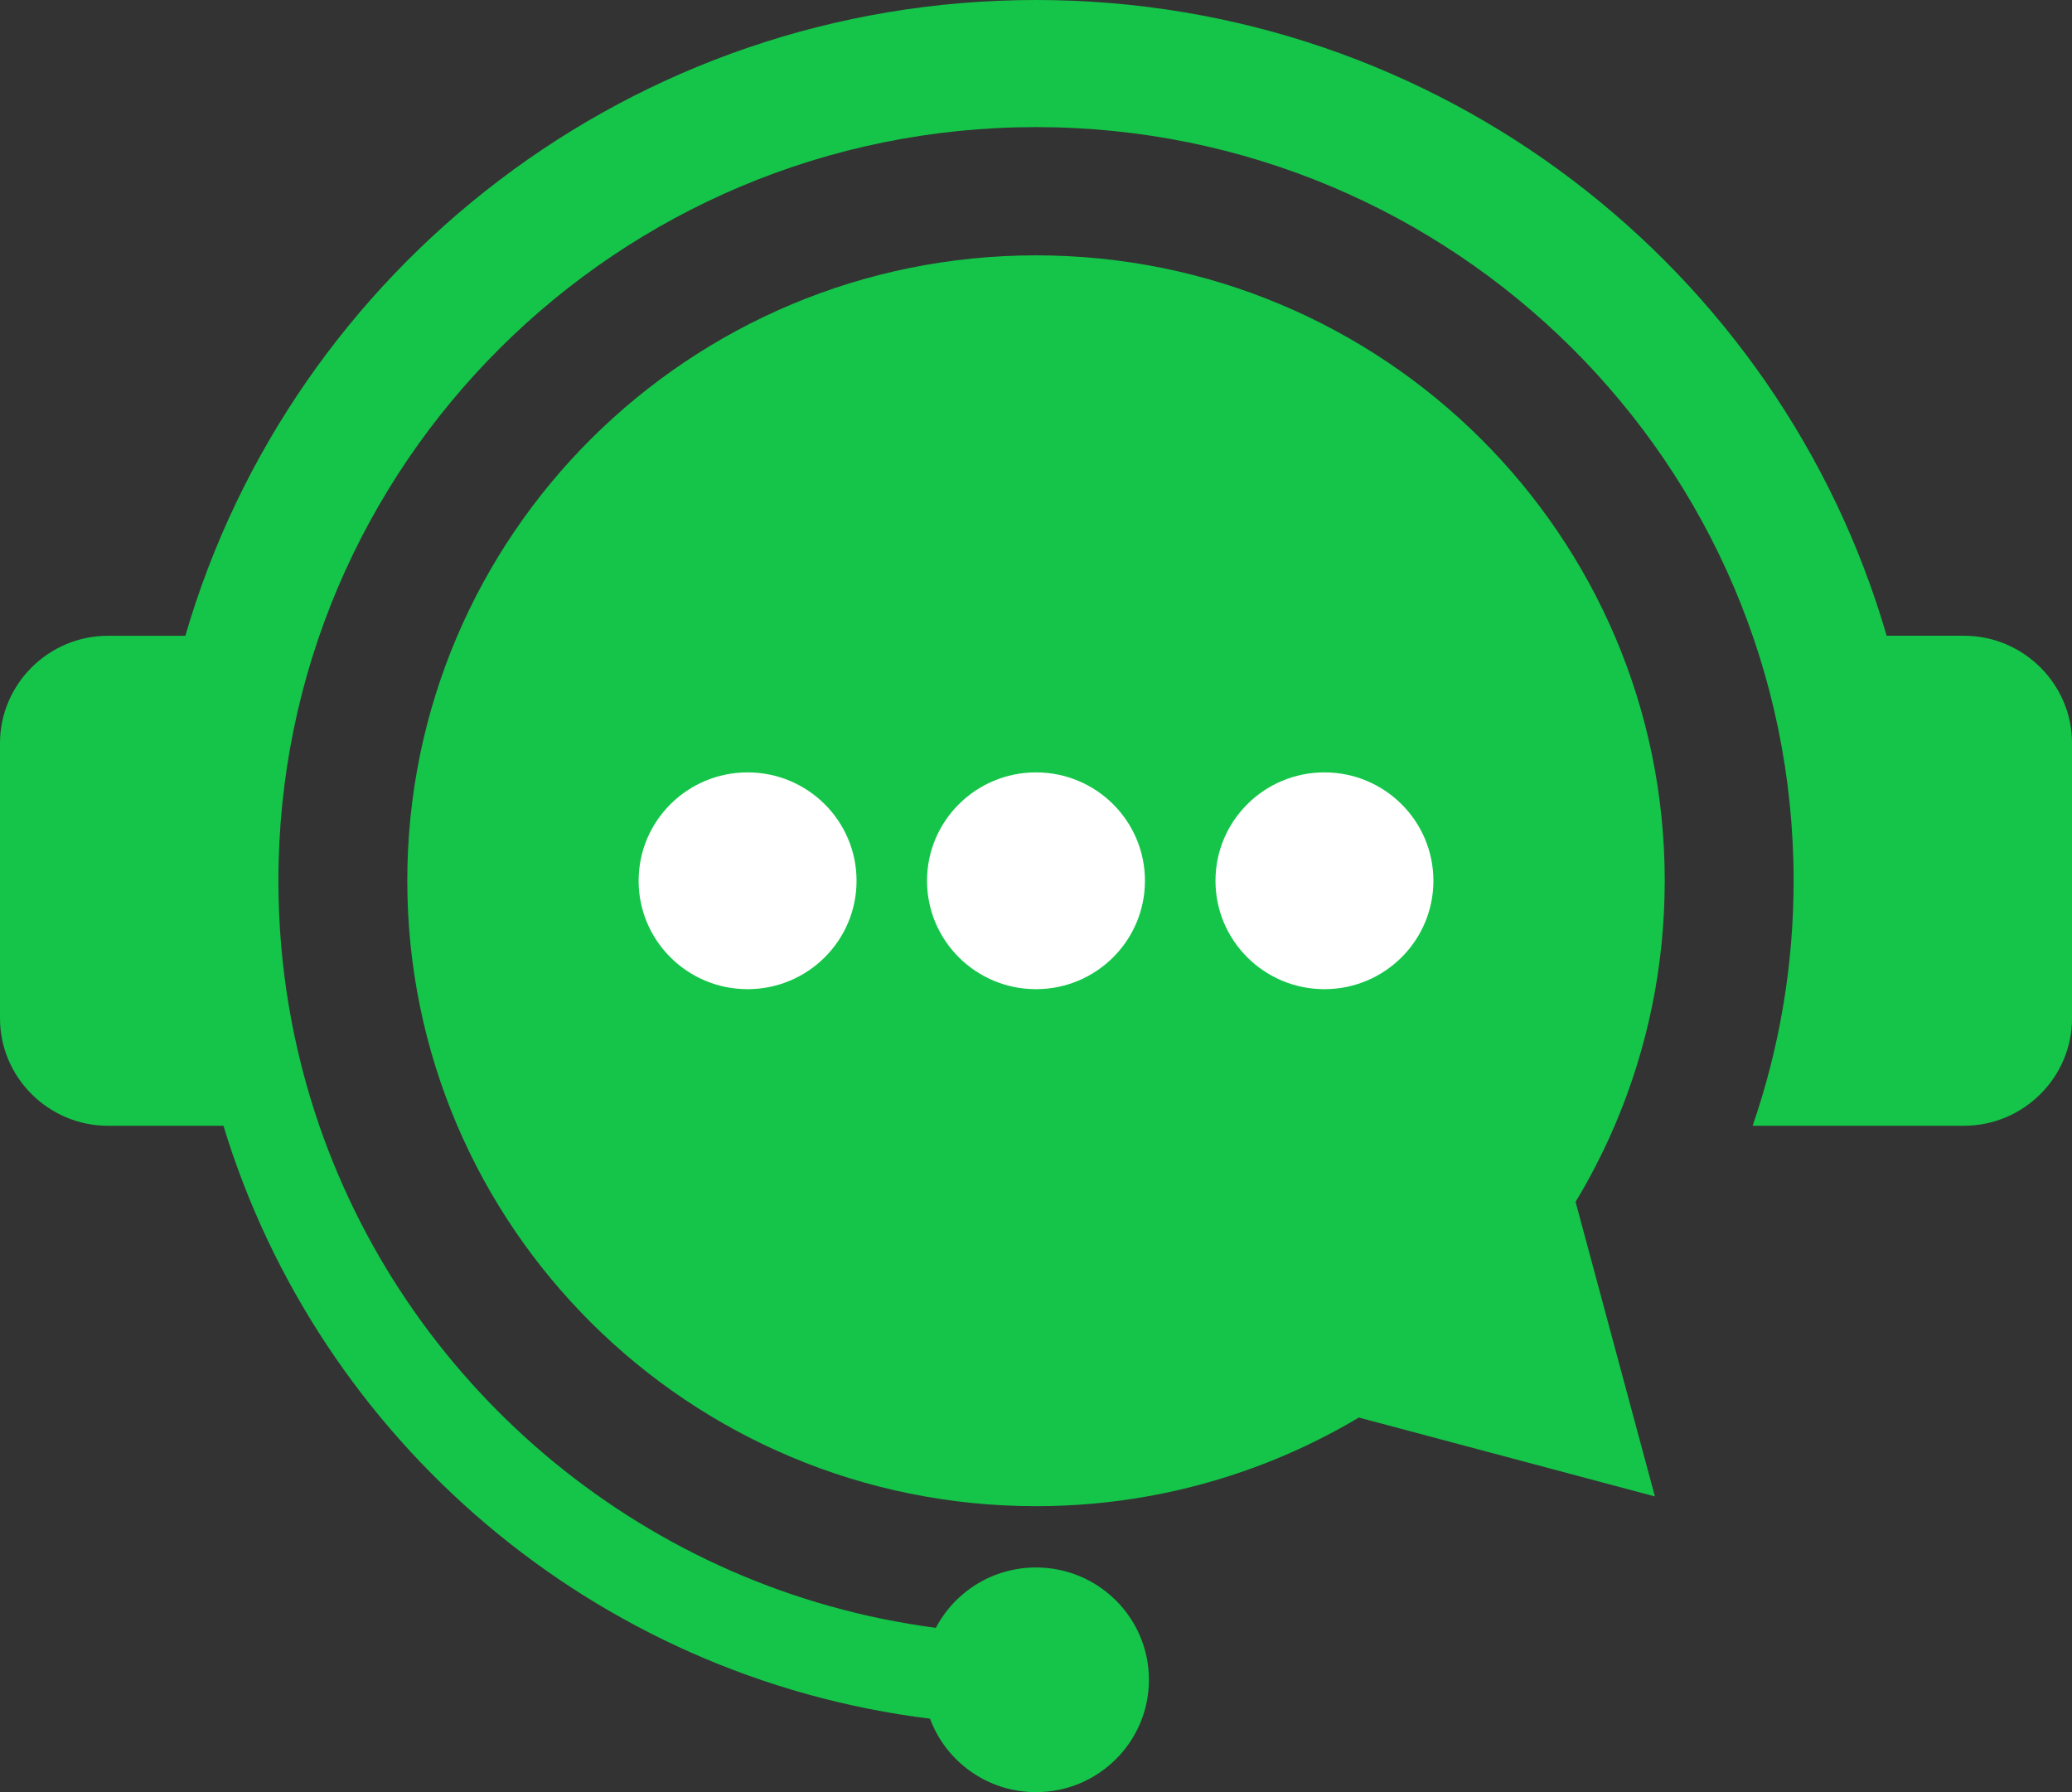
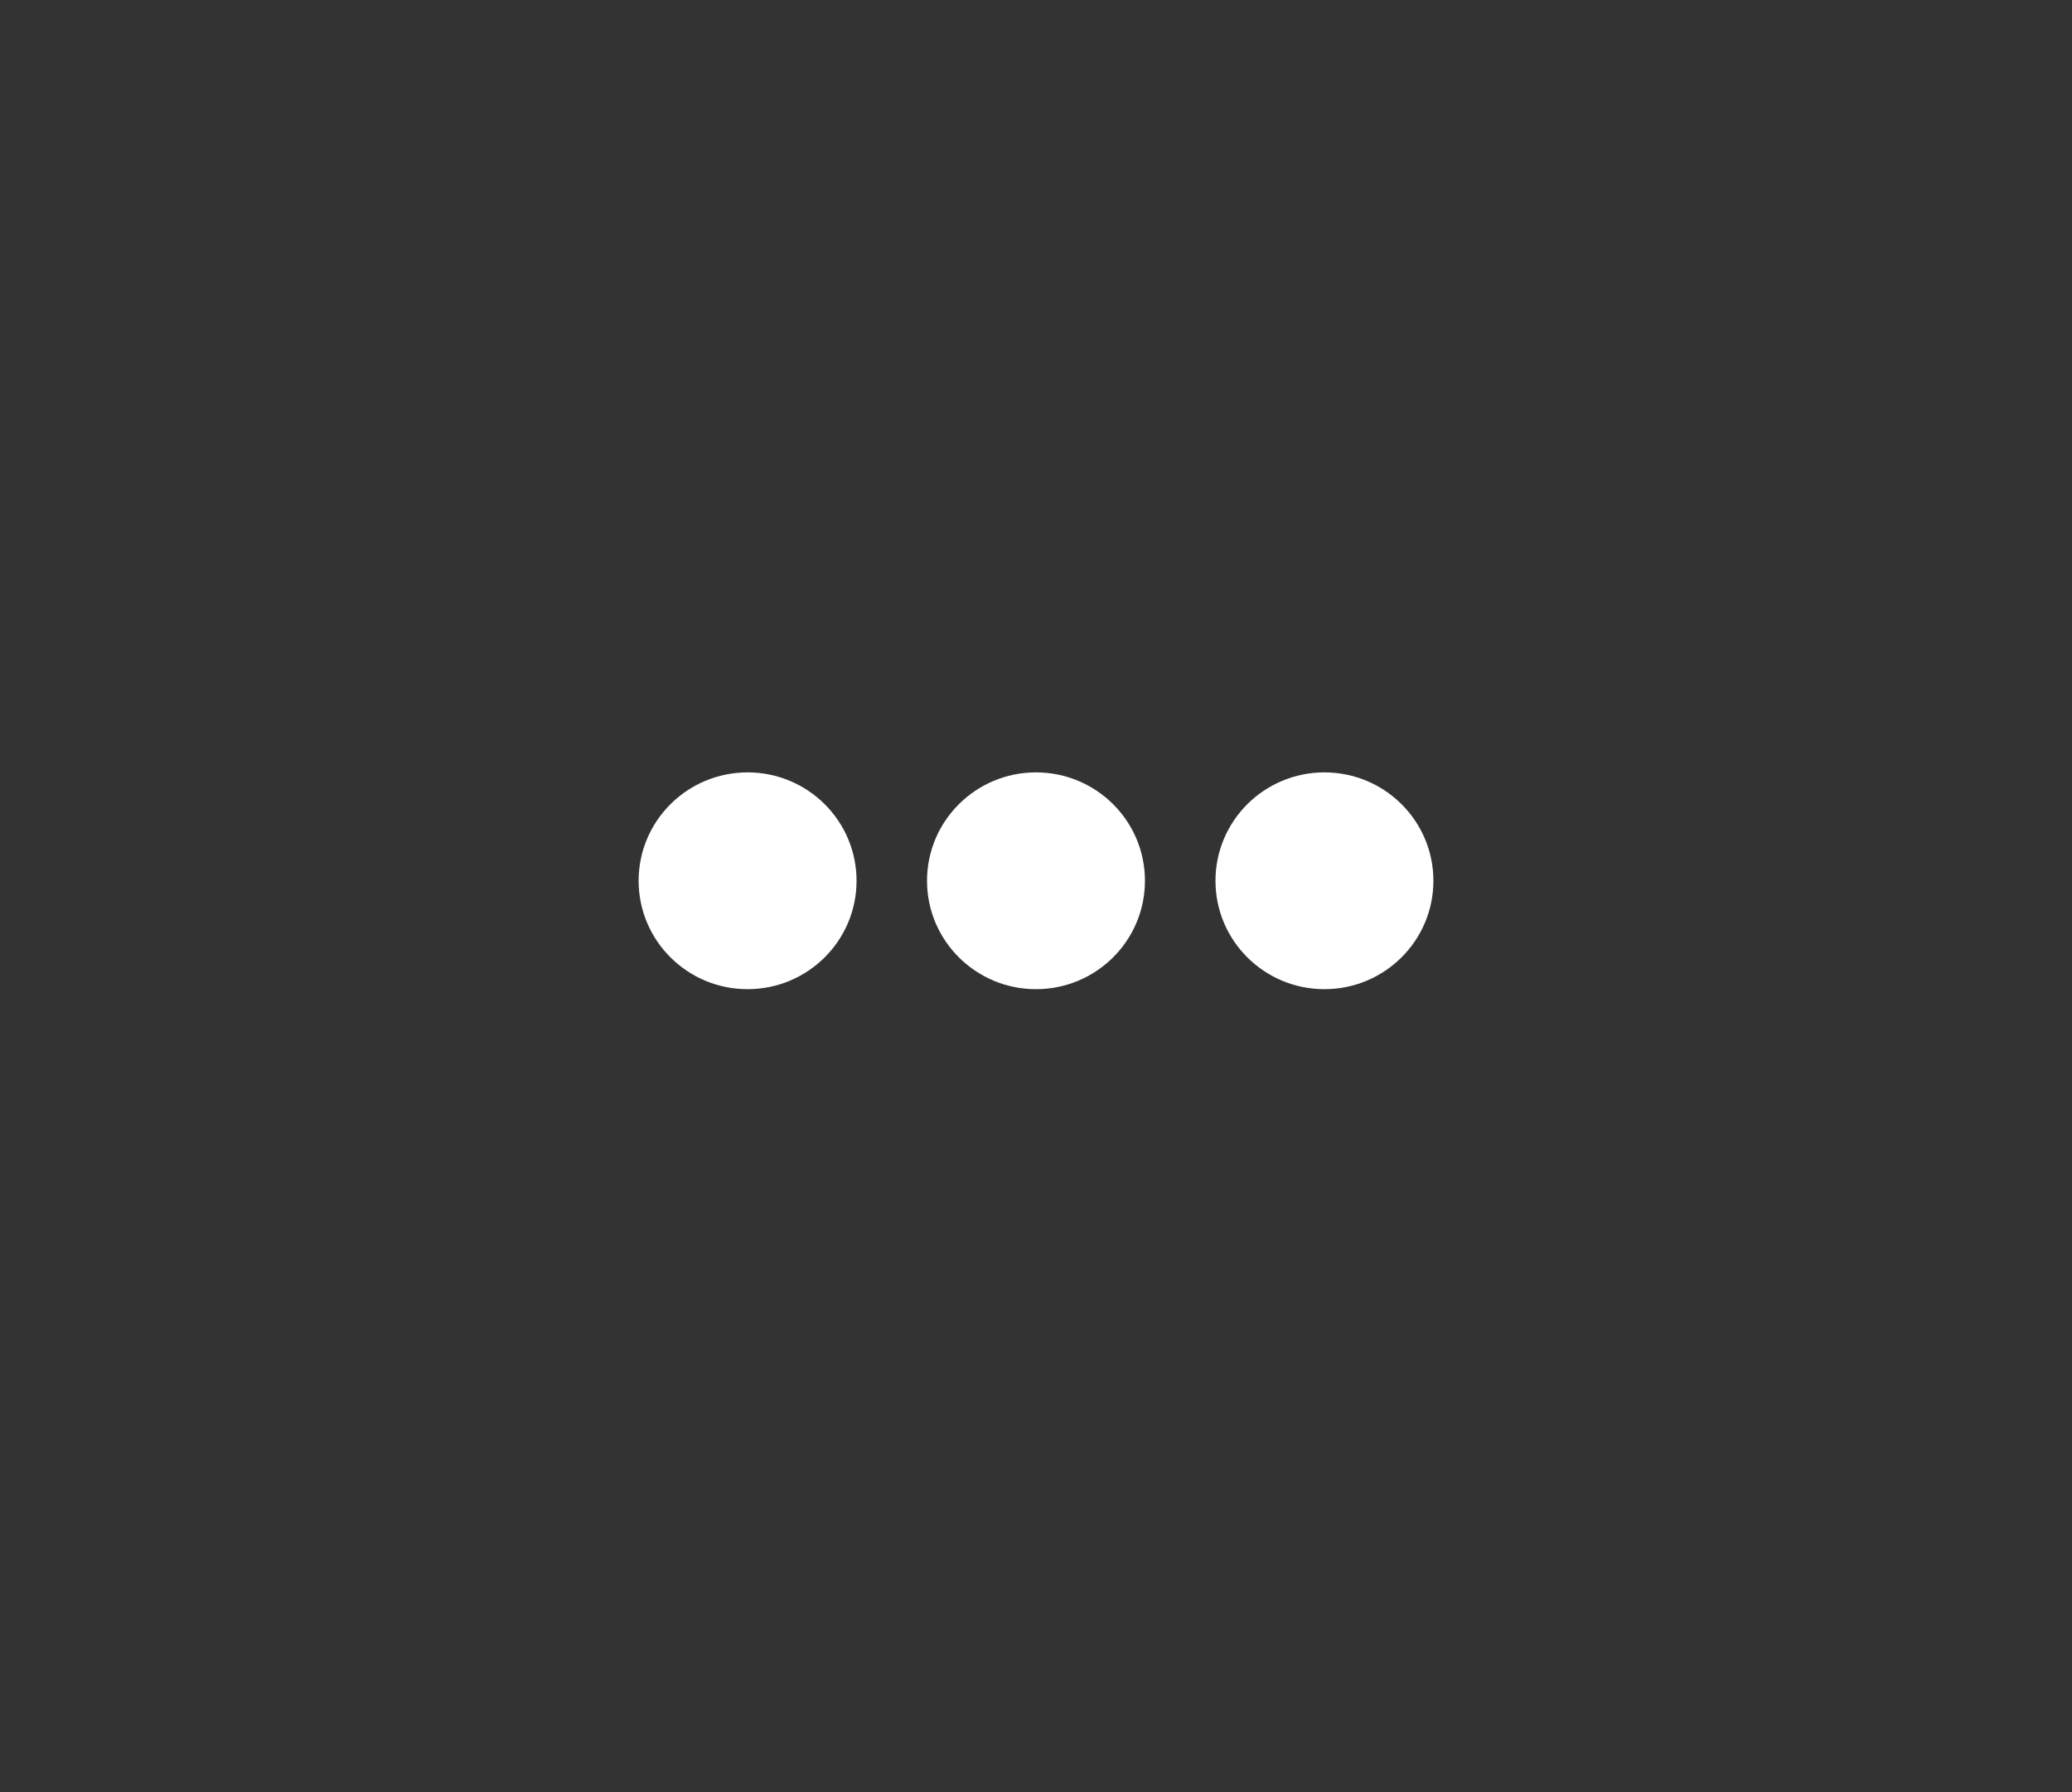
<svg xmlns="http://www.w3.org/2000/svg" width="74" height="64" viewBox="0 0 74 64" fill="none">
  <rect x="0" y="0" width="74" height="64" fill="#333333" stroke="none" />
  <g clip-path="url(#clip0_967_251)">
-     <path fill-rule="evenodd" clip-rule="evenodd" d="M59.104 53.44L56.271 42.921L56.29 42.888L56.391 42.719C56.453 42.614 56.514 42.508 56.574 42.402L56.657 42.255C56.71 42.16 56.763 42.063 56.814 41.967L56.917 41.773C56.967 41.678 57.016 41.582 57.064 41.486C57.101 41.414 57.137 41.341 57.174 41.268C57.217 41.18 57.26 41.091 57.303 41.002C57.34 40.922 57.378 40.842 57.416 40.762C57.451 40.685 57.486 40.607 57.521 40.53C57.561 40.44 57.6 40.35 57.64 40.26C57.673 40.182 57.707 40.103 57.74 40.024C57.776 39.936 57.813 39.848 57.849 39.759C57.88 39.682 57.91 39.605 57.94 39.528C57.979 39.429 58.017 39.33 58.054 39.231L58.124 39.041C58.164 38.929 58.205 38.816 58.243 38.703L58.298 38.545C58.338 38.424 58.378 38.303 58.416 38.181L58.466 38.024C58.506 37.895 58.544 37.766 58.581 37.635L58.617 37.51C58.656 37.374 58.693 37.237 58.729 37.1L58.762 36.975C58.797 36.836 58.832 36.695 58.865 36.555L58.891 36.446C58.924 36.3 58.956 36.154 58.987 36.007L59.009 35.899C59.04 35.746 59.07 35.593 59.097 35.439L59.11 35.371C59.139 35.207 59.166 35.042 59.192 34.877L59.2 34.824C59.225 34.658 59.249 34.491 59.27 34.323L59.278 34.264C59.299 34.098 59.318 33.93 59.335 33.763L59.342 33.701C59.359 33.529 59.375 33.357 59.388 33.184L59.39 33.152C59.403 32.973 59.415 32.794 59.424 32.614L59.426 32.585C59.435 32.404 59.442 32.223 59.447 32.041V32.03L59.447 32.022C59.452 31.833 59.455 31.644 59.455 31.454C59.455 19.118 49.402 9.119 37.001 9.119C24.599 9.119 14.546 19.118 14.546 31.453C14.546 43.789 24.599 53.788 37 53.788C39.747 53.788 42.378 53.297 44.811 52.398C44.917 52.359 45.022 52.319 45.128 52.278L45.342 52.195C45.442 52.154 45.542 52.114 45.642 52.072L45.841 51.989C45.936 51.948 46.031 51.907 46.126 51.864C46.204 51.83 46.282 51.795 46.359 51.76C46.449 51.719 46.538 51.677 46.627 51.636L46.853 51.527C46.935 51.487 47.017 51.447 47.098 51.406C47.18 51.365 47.263 51.323 47.344 51.281C47.422 51.241 47.5 51.2 47.577 51.159C47.663 51.113 47.749 51.067 47.834 51.02L48.048 50.901C48.138 50.85 48.227 50.799 48.316 50.748C48.378 50.712 48.44 50.675 48.502 50.638L48.529 50.622L59.104 53.44V53.44Z" fill="#14C549" />
-     <path fill-rule="evenodd" clip-rule="evenodd" d="M11.406 40.203C14.684 49.691 23.144 56.782 33.424 58.133C34.097 56.852 35.446 55.977 37 55.977C39.228 55.977 41.033 57.773 41.033 59.989C41.033 62.204 39.227 64 37 64C35.264 64 33.784 62.909 33.216 61.378C21.218 59.891 11.397 51.431 7.98 40.203H3.856C1.736 40.203 0 38.477 0 36.368V26.54C0 24.43 1.736 22.705 3.856 22.705H6.62C10.43 9.59 22.589 0 37 0C51.412 0 63.57 9.59 67.381 22.704H70.145C72.266 22.704 74.001 24.43 74.001 26.539V36.367C74.001 38.476 72.266 40.202 70.145 40.202H62.594C63.542 37.459 64.058 34.516 64.058 31.453C64.058 16.589 51.944 4.539 37 4.539C22.057 4.539 9.943 16.589 9.943 31.453C9.943 34.516 10.459 37.459 11.406 40.203Z" fill="#14C549" />
    <path fill-rule="evenodd" clip-rule="evenodd" d="M26.699 27.583C28.849 27.583 30.591 29.316 30.591 31.454C30.591 33.592 28.849 35.325 26.699 35.325C24.55 35.325 22.808 33.592 22.808 31.454C22.808 29.316 24.55 27.583 26.699 27.583ZM47.301 27.583C49.45 27.583 51.193 29.316 51.193 31.454C51.193 33.592 49.45 35.325 47.301 35.325C45.152 35.325 43.41 33.592 43.41 31.454C43.41 29.316 45.152 27.583 47.301 27.583ZM37 27.583C39.149 27.583 40.891 29.316 40.891 31.454C40.891 33.592 39.149 35.325 37 35.325C34.851 35.325 33.108 33.592 33.108 31.454C33.108 29.316 34.851 27.583 37 27.583Z" fill="white" />
  </g>
  <defs>
    <clipPath id="clip0_967_251">
      <rect width="74" height="64" fill="white" />
    </clipPath>
  </defs>
</svg>